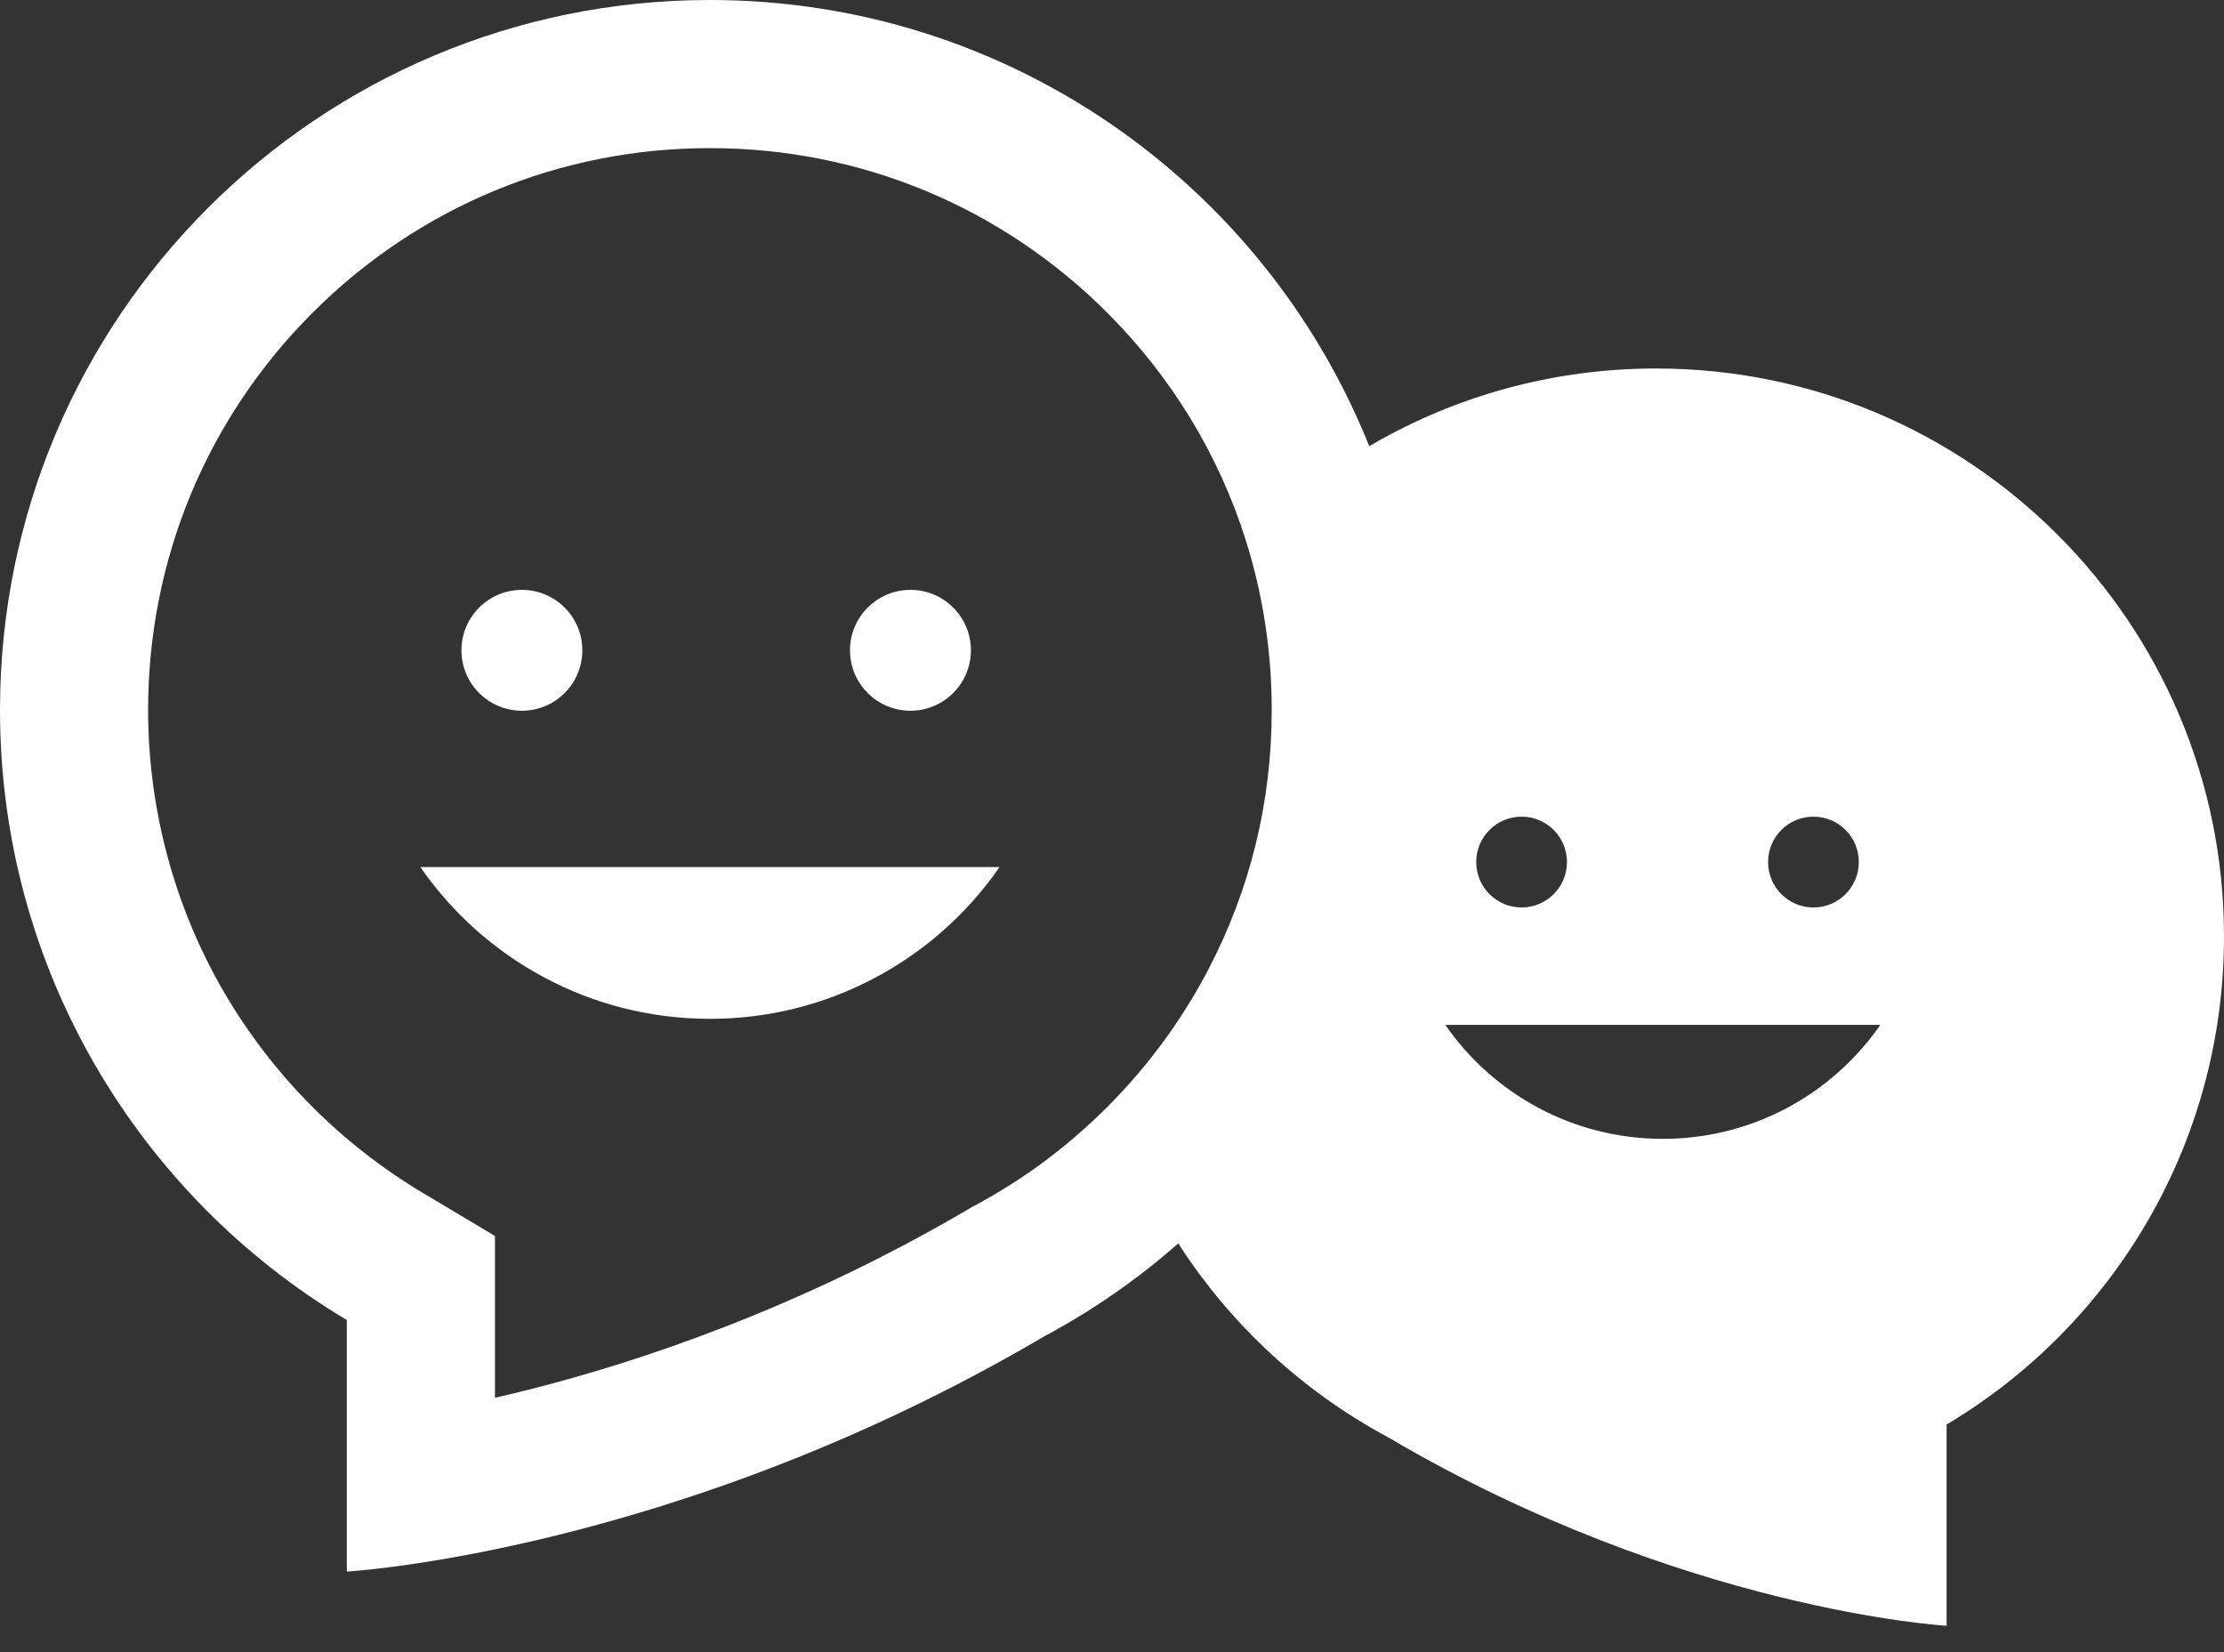
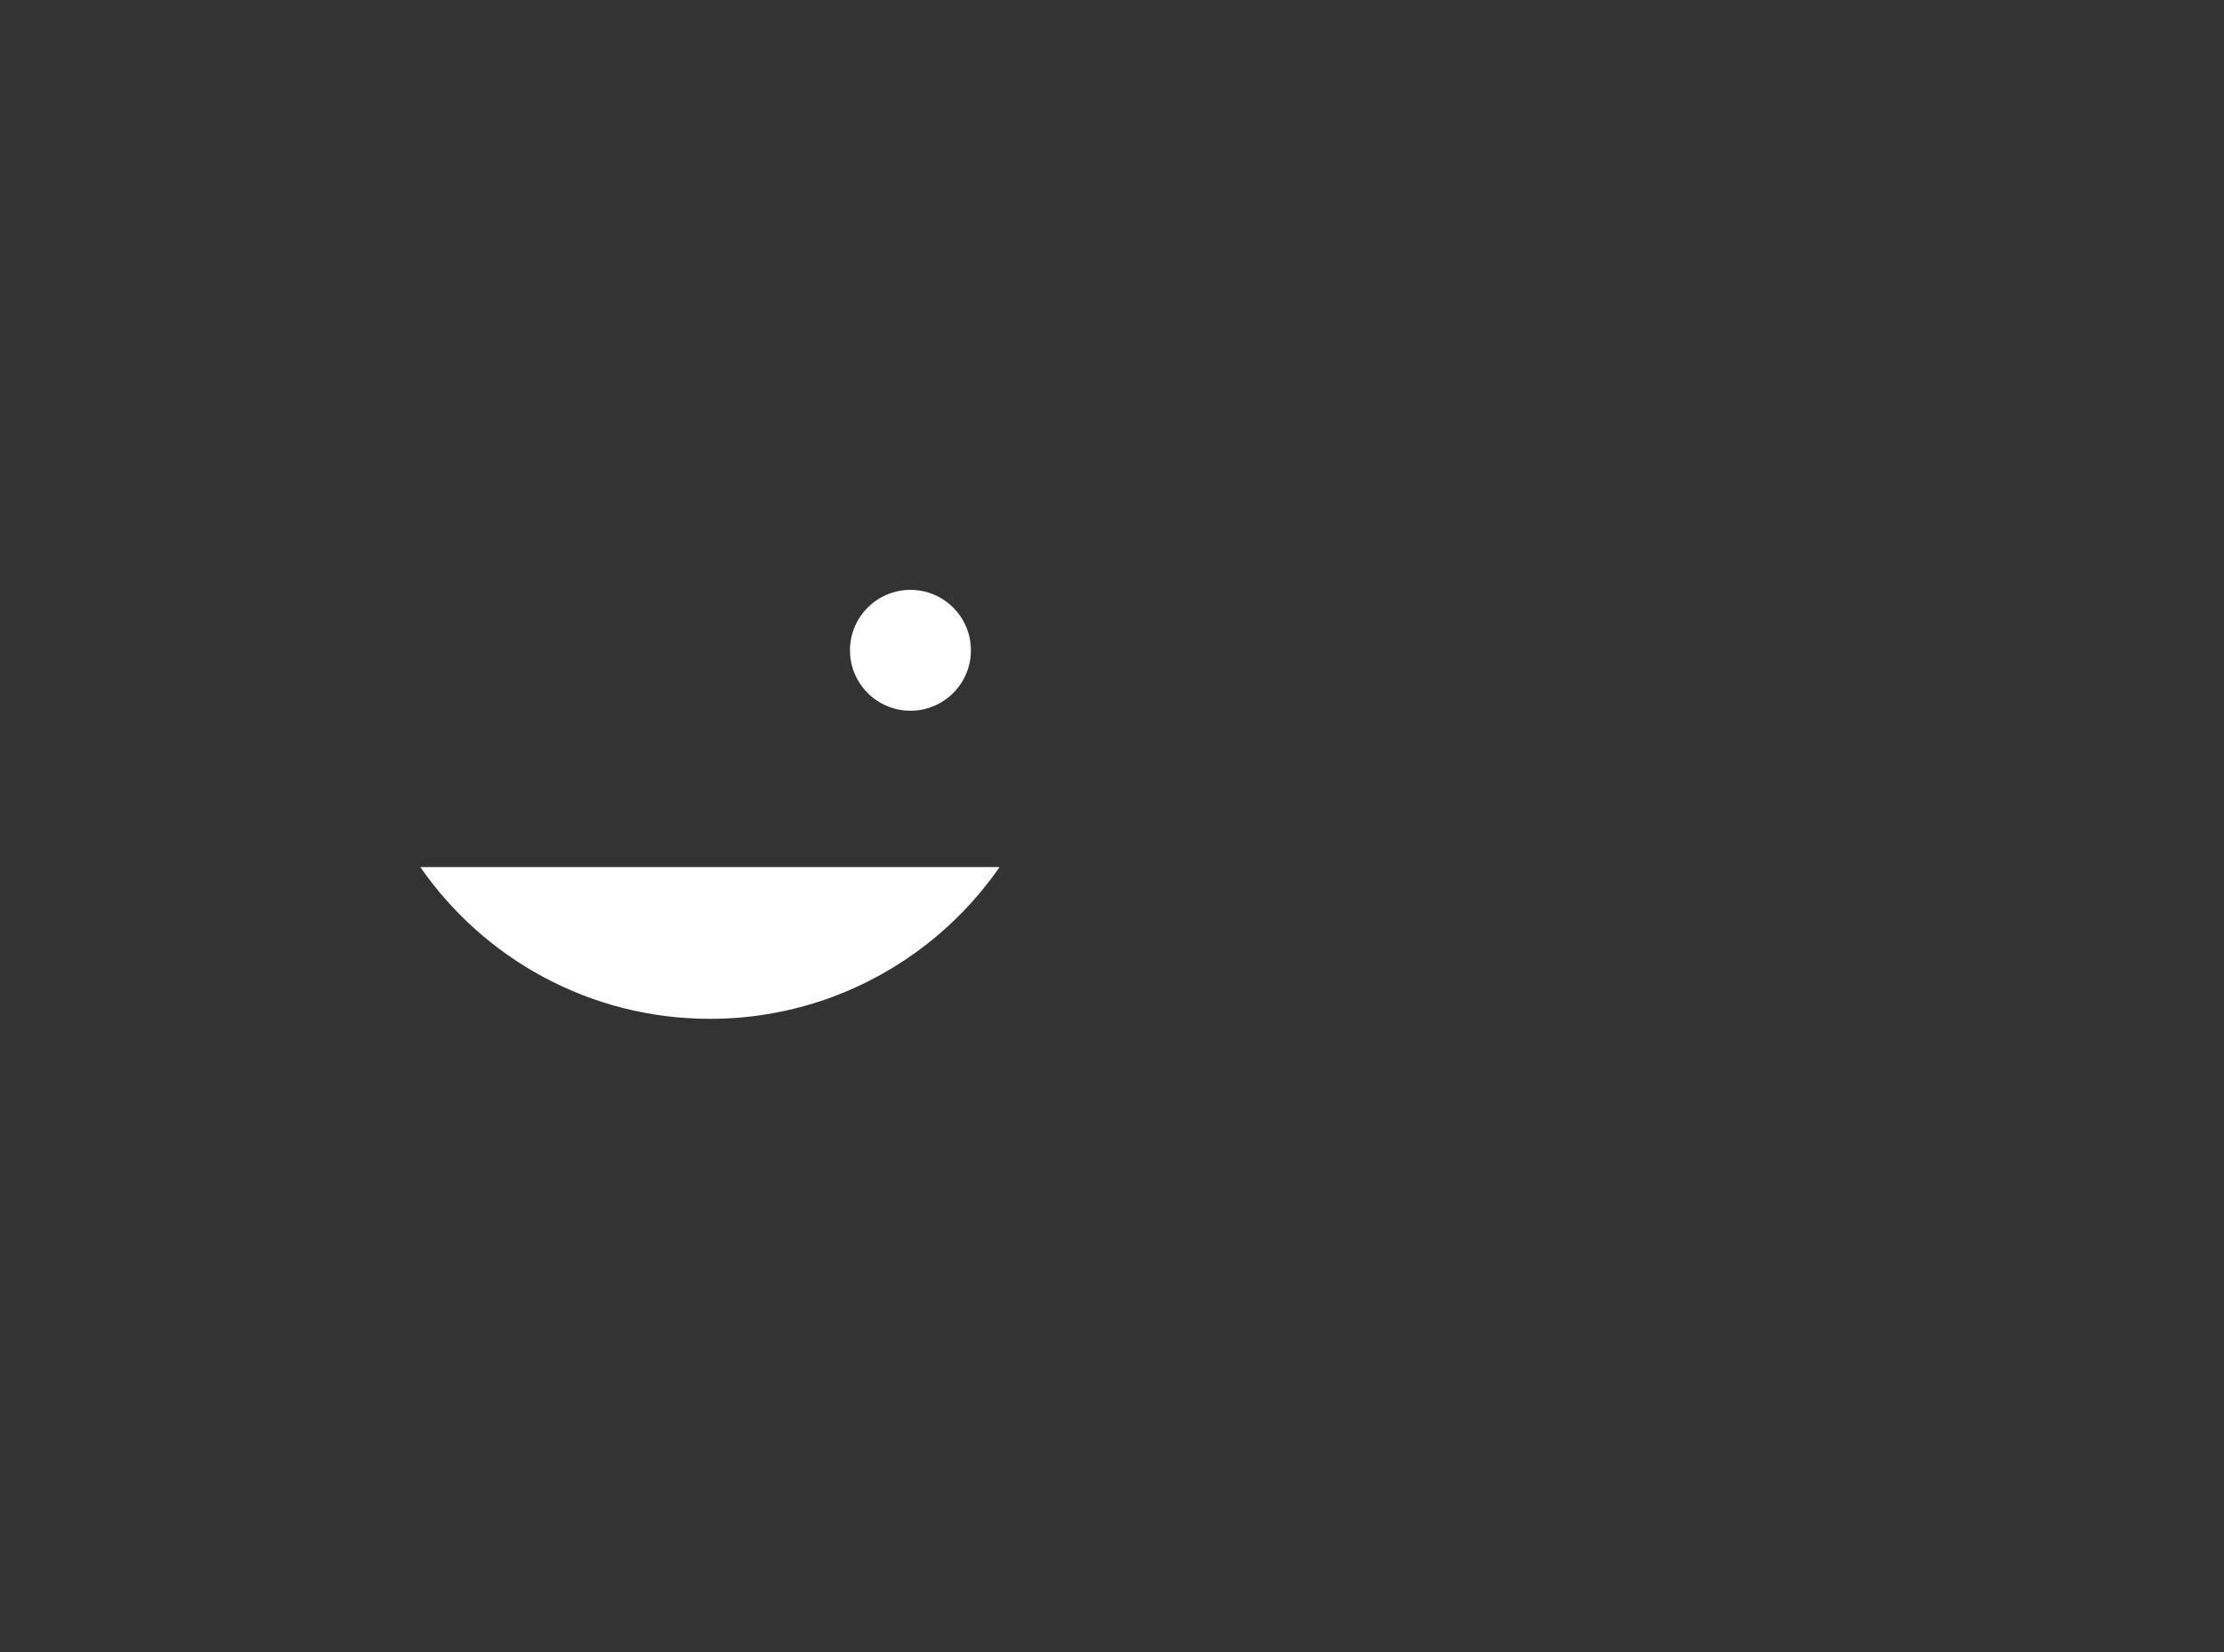
<svg xmlns="http://www.w3.org/2000/svg" width="70" height="52" viewBox="0 0 70 52" fill="none">
  <rect x="0" y="0" width="70" height="52" fill="#333333" stroke="none" />
-   <path d="M52.126 11.598C48.878 11.598 45.832 12.465 43.207 13.979C43.17 14.001 43.133 14.025 43.096 14.046C43.087 14.024 43.08 14.002 43.071 13.979C39.759 5.782 31.727 0 22.345 0C10.004 0 0 10.004 0 22.345C0 30.508 4.38 37.649 10.916 41.547V49.465C10.916 49.465 21.298 48.871 32.869 42.06C33.75 41.59 34.595 41.061 35.4 40.481C35.953 40.083 36.486 39.66 36.997 39.213C37.028 39.187 37.056 39.16 37.087 39.136C37.103 39.16 37.119 39.187 37.135 39.213C38.343 41.072 39.888 42.69 41.683 43.984C42.328 44.448 43.003 44.869 43.707 45.248C52.964 50.694 61.269 51.171 61.269 51.171V44.837C66.499 41.718 70 36.005 70 29.474C70 19.602 61.999 11.598 52.126 11.598ZM38.024 30.53C37.208 32.089 36.155 33.525 34.914 34.779C34.222 35.479 33.471 36.122 32.674 36.7C32.037 37.159 31.361 37.579 30.67 37.95L30.587 37.994L30.505 38.043C25.112 41.216 20.015 42.886 16.688 43.727C16.304 43.825 15.934 43.914 15.578 43.994V38.901L13.305 37.544C10.718 36.001 8.55 33.809 7.038 31.205C5.485 28.528 4.662 25.464 4.662 22.345C4.662 17.622 6.501 13.18 9.841 9.841C13.181 6.502 17.622 4.662 22.345 4.662C27.068 4.662 31.509 6.501 34.848 9.841C36.882 11.875 38.36 14.316 39.204 16.982C39.747 18.694 40.027 20.498 40.027 22.345C40.027 25.235 39.354 27.989 38.024 30.53ZM57.077 25.704C57.868 25.704 58.506 26.343 58.506 27.133C58.506 27.922 57.868 28.562 57.077 28.562C56.288 28.562 55.65 27.922 55.65 27.133C55.65 26.343 56.288 25.704 57.077 25.704ZM47.891 25.704C48.681 25.704 49.32 26.343 49.32 27.133C49.32 27.922 48.681 28.562 47.891 28.562C47.102 28.562 46.464 27.922 46.464 27.133C46.464 26.343 47.102 25.704 47.891 25.704ZM57.203 34.277C55.833 35.264 54.153 35.845 52.338 35.845C49.499 35.845 46.993 34.425 45.491 32.258H59.184C58.643 33.038 57.971 33.722 57.203 34.277Z" fill="white" />
-   <path d="M16.428 22.37C17.478 22.37 18.329 21.519 18.329 20.468C18.329 19.417 17.478 18.566 16.428 18.566C15.376 18.566 14.524 19.417 14.524 20.468C14.524 21.519 15.376 22.37 16.428 22.37Z" fill="white" />
  <path d="M28.657 22.37C29.706 22.37 30.559 21.519 30.559 20.468C30.559 19.417 29.706 18.566 28.657 18.566C27.606 18.566 26.753 19.417 26.753 20.468C26.753 21.519 27.606 22.37 28.657 22.37Z" fill="white" />
  <path d="M22.345 32.067C24.762 32.067 27 31.293 28.822 29.979C29.848 29.24 30.74 28.33 31.461 27.291H13.23C15.23 30.176 18.567 32.067 22.345 32.067Z" fill="white" />
</svg>